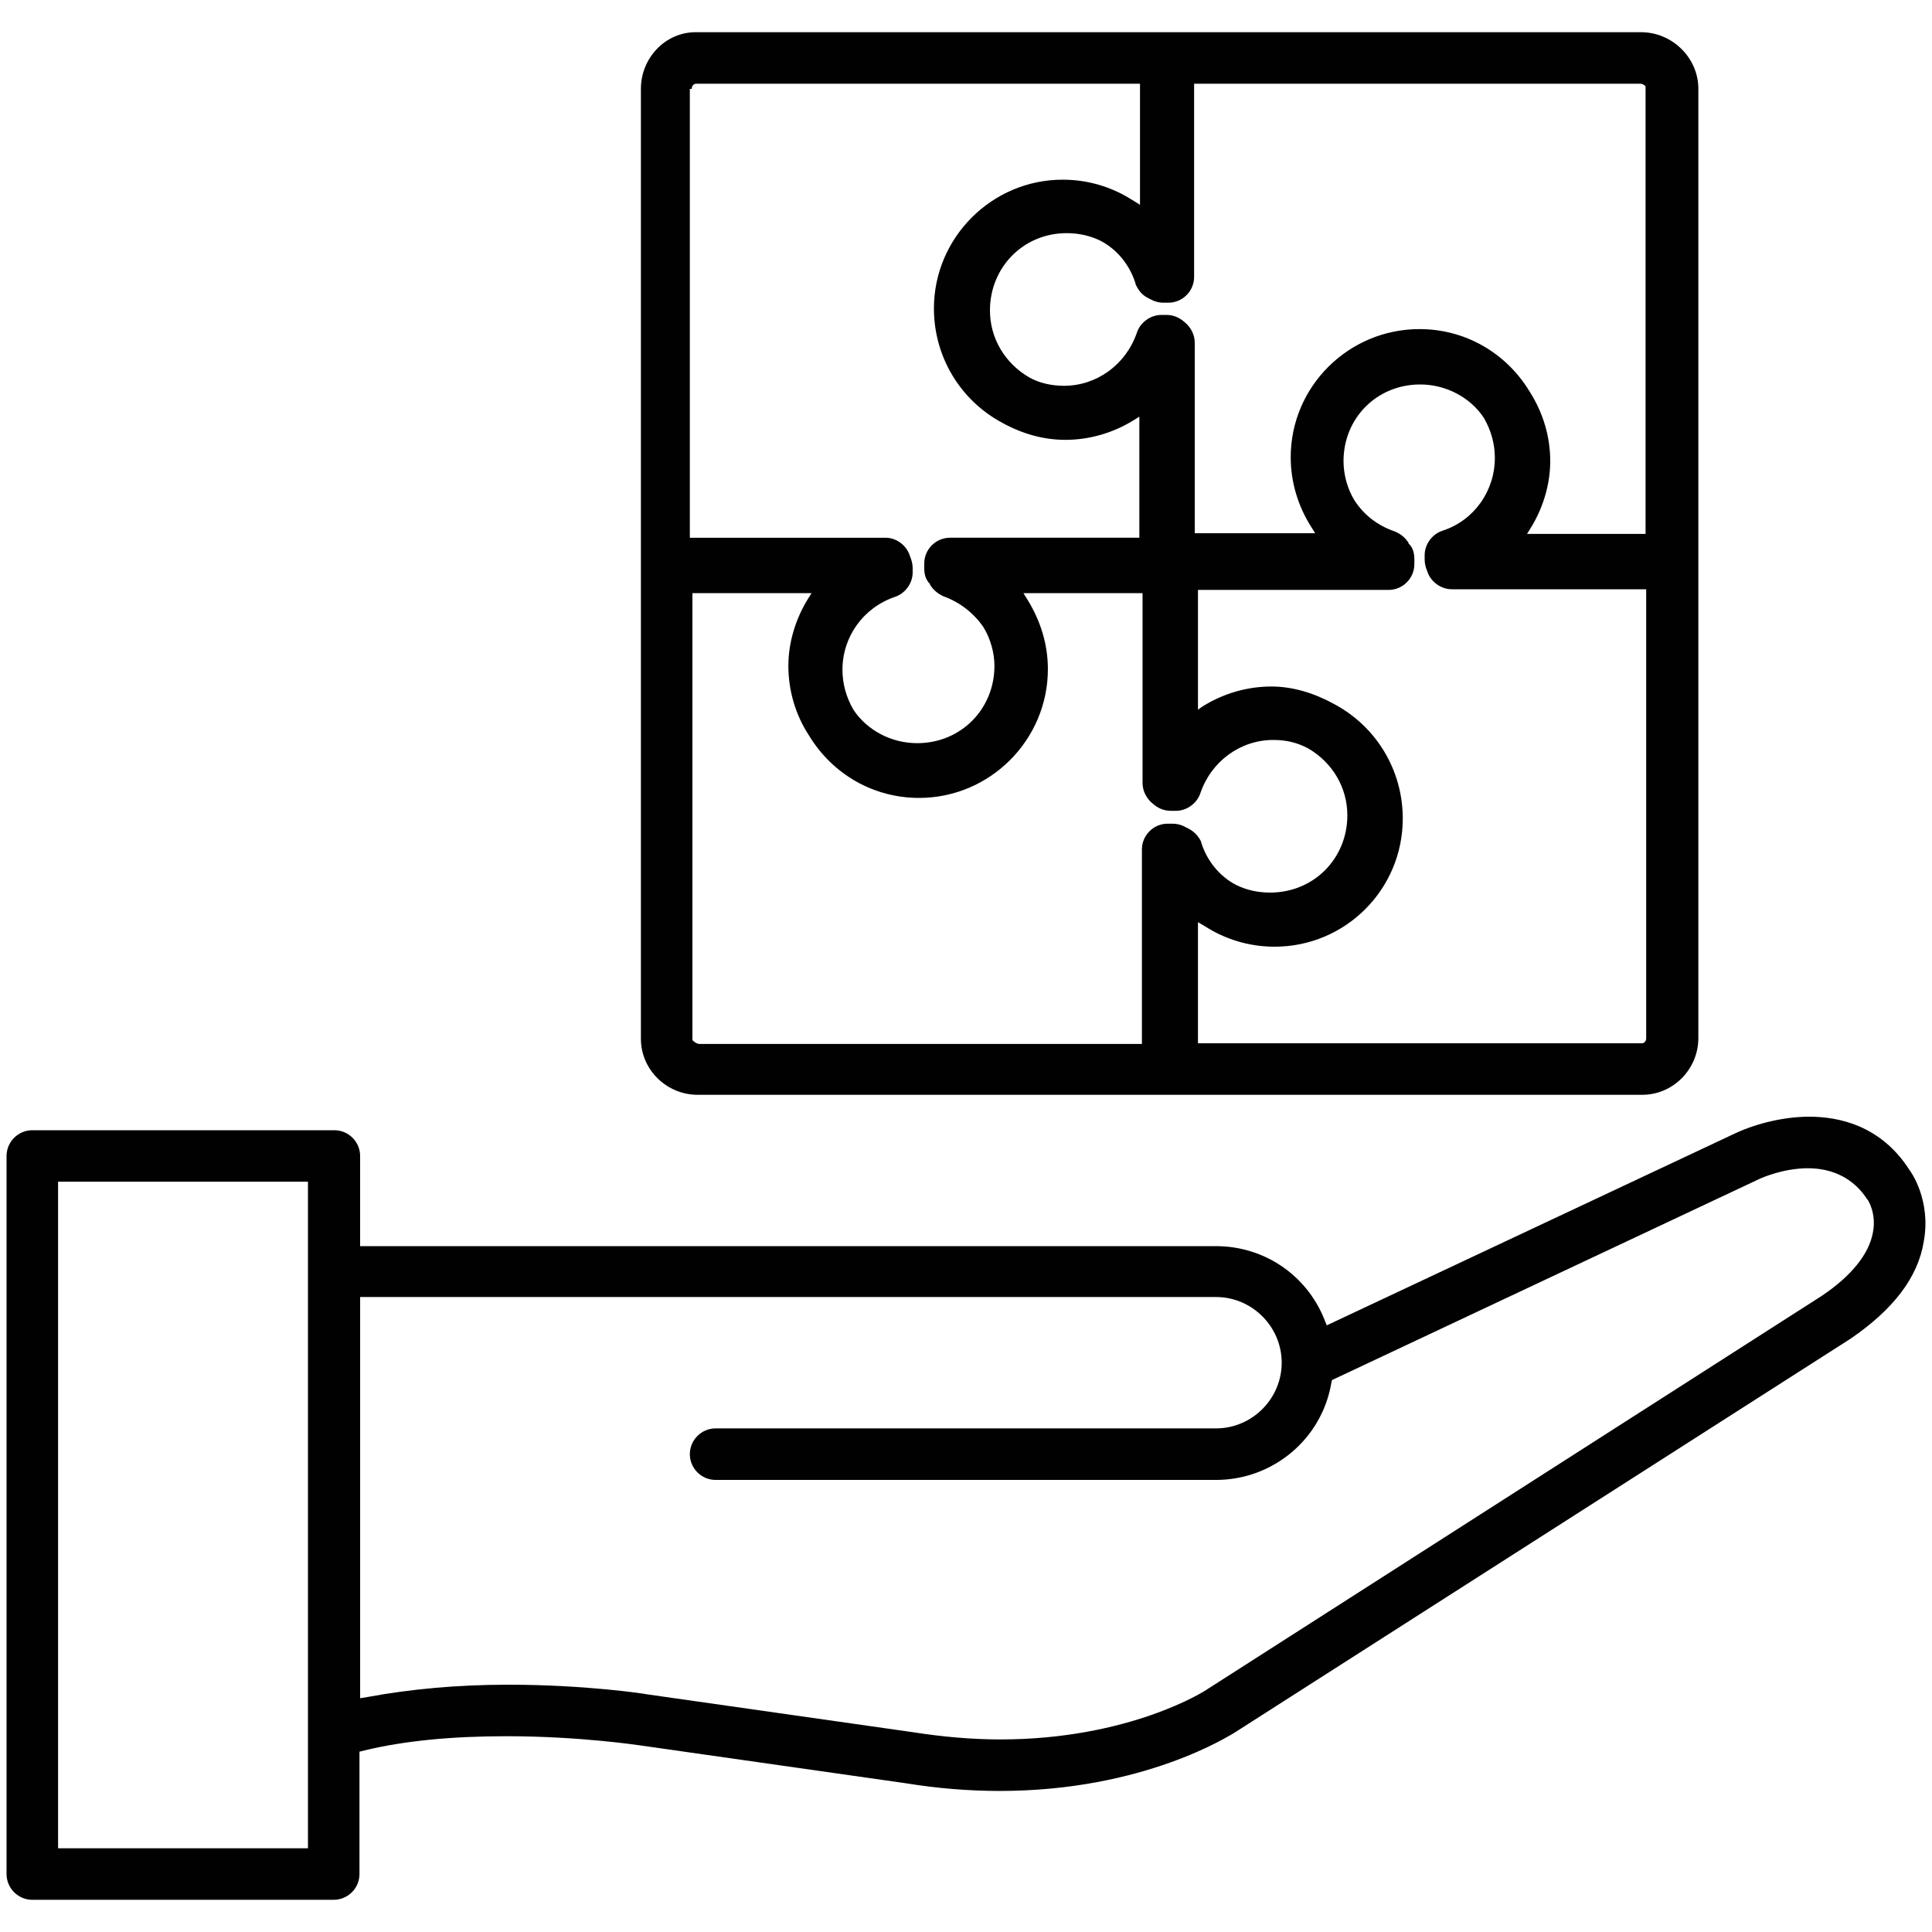
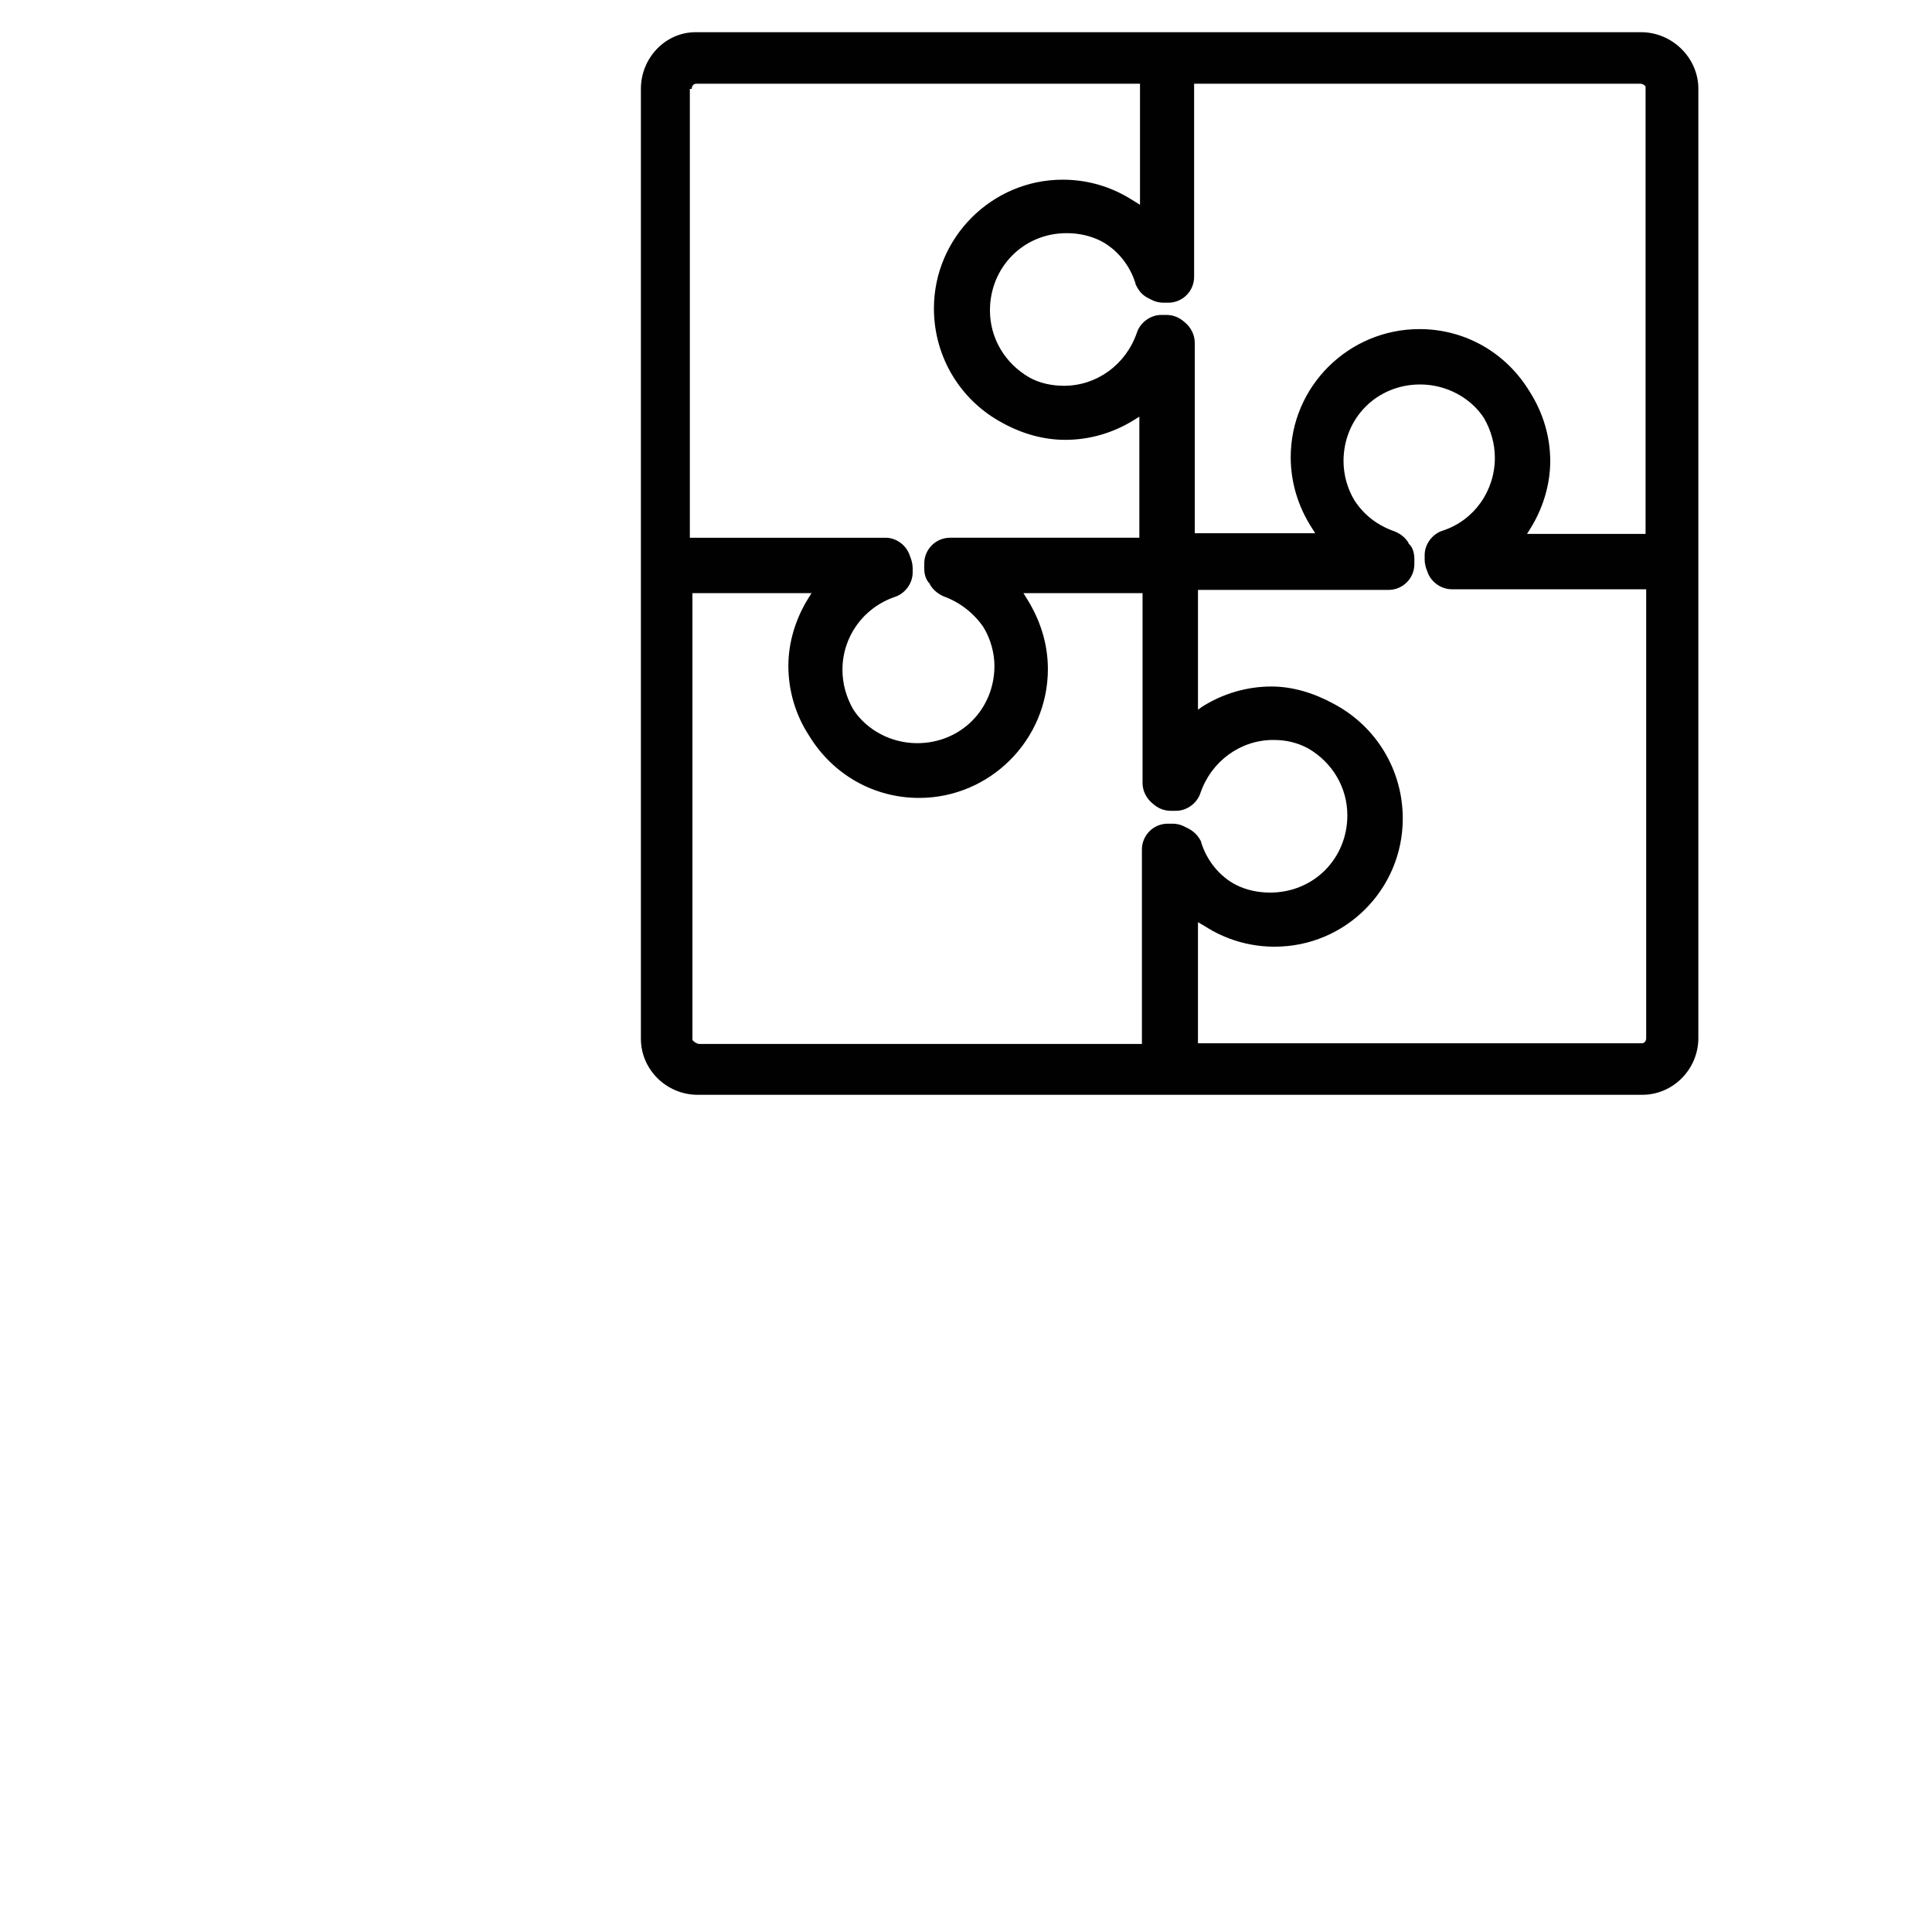
<svg xmlns="http://www.w3.org/2000/svg" version="1.1" id="Layer_1" x="0px" y="0px" width="128px" height="128px" viewBox="0 0 128 128" enable-background="new 0 0 128 128" xml:space="preserve">
  <g>
-     <path fill="#010101" d="M126.515,77.525c-1.877-2.944-4.651-3.541-6.656-3.541c-1.621,0-3.413,0.427-4.821,1.067L87.901,87.808   l-0.171-0.427c-1.195-2.944-4.011-4.821-7.168-4.821H23.859v-5.973c0-0.939-0.768-1.707-1.707-1.707H2.141   c-0.939,0-1.707,0.768-1.707,1.707v47.573c0,0.939,0.768,1.707,1.707,1.707h19.968c0.939,0,1.707-0.768,1.707-1.707v-8.107   l0.341-0.085c2.645-0.64,5.803-0.939,9.387-0.939c4.864,0,8.747,0.597,8.789,0.597l17.664,2.517   c2.091,0.341,4.181,0.512,6.229,0.512c9.6,0,15.275-3.712,15.531-3.84l40.832-26.112c2.816-1.92,4.48-4.053,4.864-6.443   C127.965,79.488,126.557,77.568,126.515,77.525z M20.445,122.453H3.848v-44.16h16.555v44.16H20.445z M124.083,81.664   c-0.256,1.408-1.408,2.859-3.371,4.181l-40.789,26.112c-0.043,0.043-5.077,3.285-13.653,3.285c-1.877,0-3.797-0.171-5.717-0.469   l-17.664-2.517c-0.171-0.043-4.139-0.64-9.216-0.64c-3.413,0-6.528,0.299-9.301,0.811l-0.512,0.085V85.931h56.704   c2.389,0,4.352,1.963,4.352,4.352c0,2.389-1.963,4.352-4.352,4.352H47.411c-0.939,0-1.707,0.768-1.707,1.707   s0.768,1.707,1.707,1.707h33.152c3.755,0,6.997-2.688,7.637-6.4l0.043-0.213l28.288-13.312c0.171-0.085,1.621-0.725,3.243-0.725   c1.707,0,3.072,0.725,3.925,2.048C123.741,79.445,124.339,80.384,124.083,81.664z" />
    <path fill="#010101" d="M108.723,2.133H46.216h-0.128c-2.005,0-3.627,1.707-3.627,3.755v62.933c0,2.048,1.707,3.712,3.755,3.712   h62.592c2.048,0,3.712-1.707,3.712-3.755V5.803C112.477,3.797,110.771,2.133,108.723,2.133z M45.832,5.888   c0-0.213,0.128-0.341,0.299-0.341h29.397v8.021l-0.341-0.213c-0.128-0.085-0.64-0.384-0.64-0.384   c-1.237-0.683-2.645-1.067-4.139-1.067c-4.693,0-8.533,3.84-8.533,8.533c0,3.2,1.749,6.101,4.565,7.595   c1.323,0.725,2.731,1.109,4.139,1.109c1.621,0,3.2-0.469,4.565-1.323l0.341-0.213v8.021H62.941c-0.939,0-1.707,0.768-1.707,1.707   v0.341c0,0.427,0.128,0.768,0.384,1.024l0,0v0.043c0.213,0.341,0.512,0.597,0.896,0.768c1.067,0.384,2.005,1.109,2.645,2.048   c0.469,0.768,0.725,1.707,0.725,2.56c0,2.859-2.219,5.12-5.12,5.12c-1.707,0-3.328-0.853-4.224-2.219   c-0.469-0.811-0.725-1.707-0.725-2.645c0-2.176,1.365-4.096,3.456-4.821c0.683-0.213,1.195-0.896,1.195-1.621v-0.299   c0-0.299-0.085-0.555-0.171-0.768c-0.213-0.725-0.896-1.237-1.621-1.237H45.704V5.888H45.832z M78.6,54.827   c-0.299-0.171-0.597-0.256-0.939-0.256h-0.299c-0.939,0-1.707,0.768-1.707,1.707v12.885H46.301l0,0   c-0.213-0.043-0.341-0.171-0.384-0.213l-0.043-0.043V39.296h7.893l-0.213,0.341c-0.853,1.365-1.323,2.944-1.323,4.48   c0,1.621,0.469,3.243,1.365,4.608c1.579,2.603,4.309,4.139,7.296,4.139c4.693,0,8.533-3.84,8.533-8.533   c0-1.621-0.469-3.2-1.408-4.693l-0.213-0.341h7.893v12.587c0,0.512,0.256,1.024,0.683,1.365c0.341,0.299,0.725,0.469,1.195,0.469   h0.341c0.725,0,1.408-0.512,1.621-1.195c0.725-2.091,2.645-3.499,4.821-3.499c0.853,0,1.579,0.171,2.304,0.555   c1.621,0.939,2.603,2.603,2.603,4.437c0,2.859-2.219,5.12-5.12,5.12c-0.811,0-1.579-0.171-2.261-0.512   c-1.067-0.555-1.92-1.579-2.304-2.816v-0.043C79.368,55.339,79.069,55.04,78.6,54.827z M109.064,68.779   c0,0.213-0.128,0.341-0.299,0.341H79.368v-8.021l0.299,0.171c0.128,0.085,0.64,0.384,0.64,0.384   c1.237,0.683,2.645,1.067,4.139,1.067c4.693,0,8.491-3.797,8.491-8.491c0-3.2-1.749-6.101-4.565-7.595   c-1.323-0.725-2.731-1.152-4.139-1.152c-1.621,0-3.2,0.469-4.565,1.323l-0.299,0.213v-7.936h12.629   c0.939,0,1.707-0.768,1.707-1.707v-0.341c0-0.427-0.128-0.811-0.384-1.024l0,0v-0.043c-0.213-0.341-0.512-0.597-0.939-0.768   c-1.109-0.384-2.005-1.067-2.645-2.048c-0.469-0.768-0.725-1.707-0.725-2.603c0-2.859,2.219-5.077,5.077-5.077   c1.707,0,3.328,0.853,4.224,2.219c0.469,0.811,0.725,1.707,0.725,2.645c0,2.176-1.365,4.139-3.456,4.821   c-0.683,0.213-1.195,0.896-1.195,1.621v0.299c0,0.299,0.085,0.555,0.171,0.768c0.213,0.683,0.896,1.195,1.621,1.195h12.885   C109.064,39.04,109.064,68.779,109.064,68.779z M109.064,35.371h-7.893l0.213-0.341c0.853-1.365,1.323-2.944,1.323-4.48   c0-1.621-0.469-3.2-1.365-4.608c-1.579-2.603-4.309-4.139-7.296-4.139c-4.693,0-8.533,3.797-8.533,8.491   c0,1.621,0.469,3.243,1.408,4.693l0.213,0.341h-7.979V22.699c0-0.512-0.256-1.024-0.683-1.365   c-0.341-0.299-0.725-0.469-1.195-0.469h-0.341c-0.725,0-1.408,0.512-1.621,1.195c-0.725,2.091-2.645,3.499-4.821,3.499   c-0.811,0-1.621-0.171-2.304-0.555c-1.621-0.939-2.603-2.603-2.603-4.437c0-2.859,2.219-5.12,5.077-5.12   c0.811,0,1.579,0.171,2.261,0.512c1.067,0.555,1.92,1.579,2.304,2.816v0.043c0.213,0.469,0.469,0.768,0.939,0.981   c0.299,0.171,0.597,0.256,0.939,0.256h0.299c0.939,0,1.707-0.768,1.707-1.707v-12.8h29.568c0.171,0,0.299,0.128,0.299,0.128   l0.043,0.043v29.653H109.064z" />
  </g>
</svg>